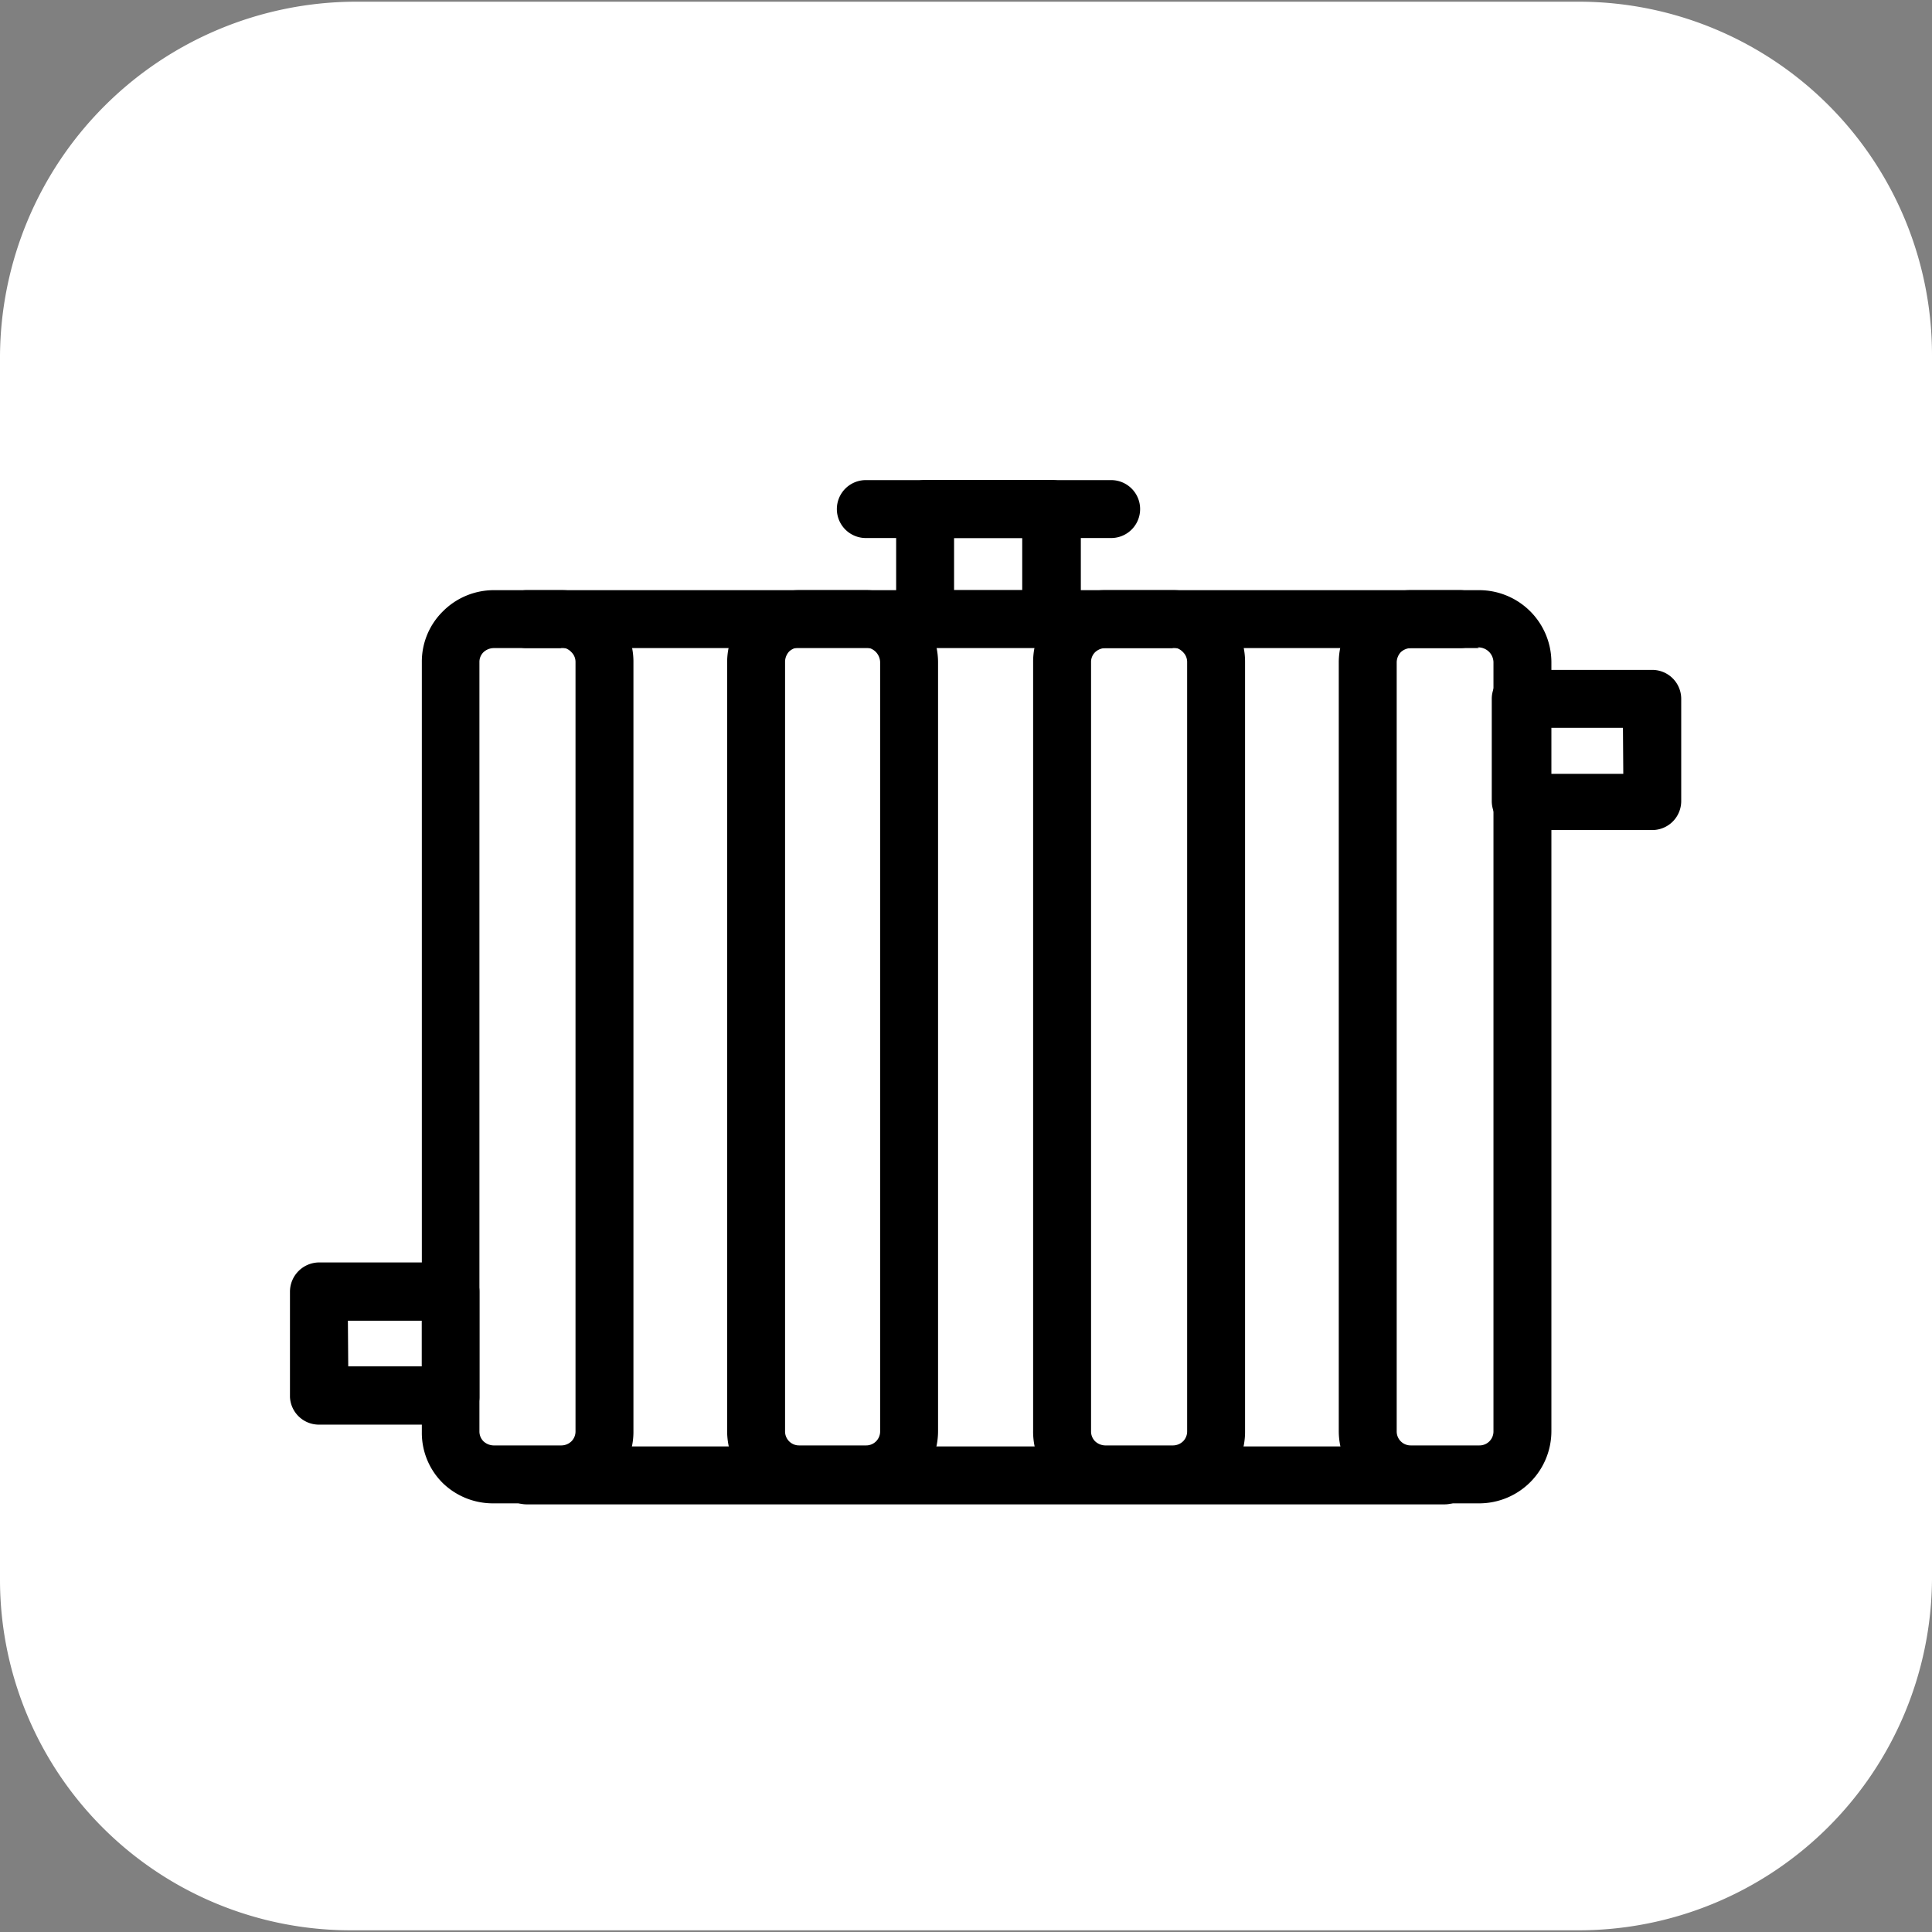
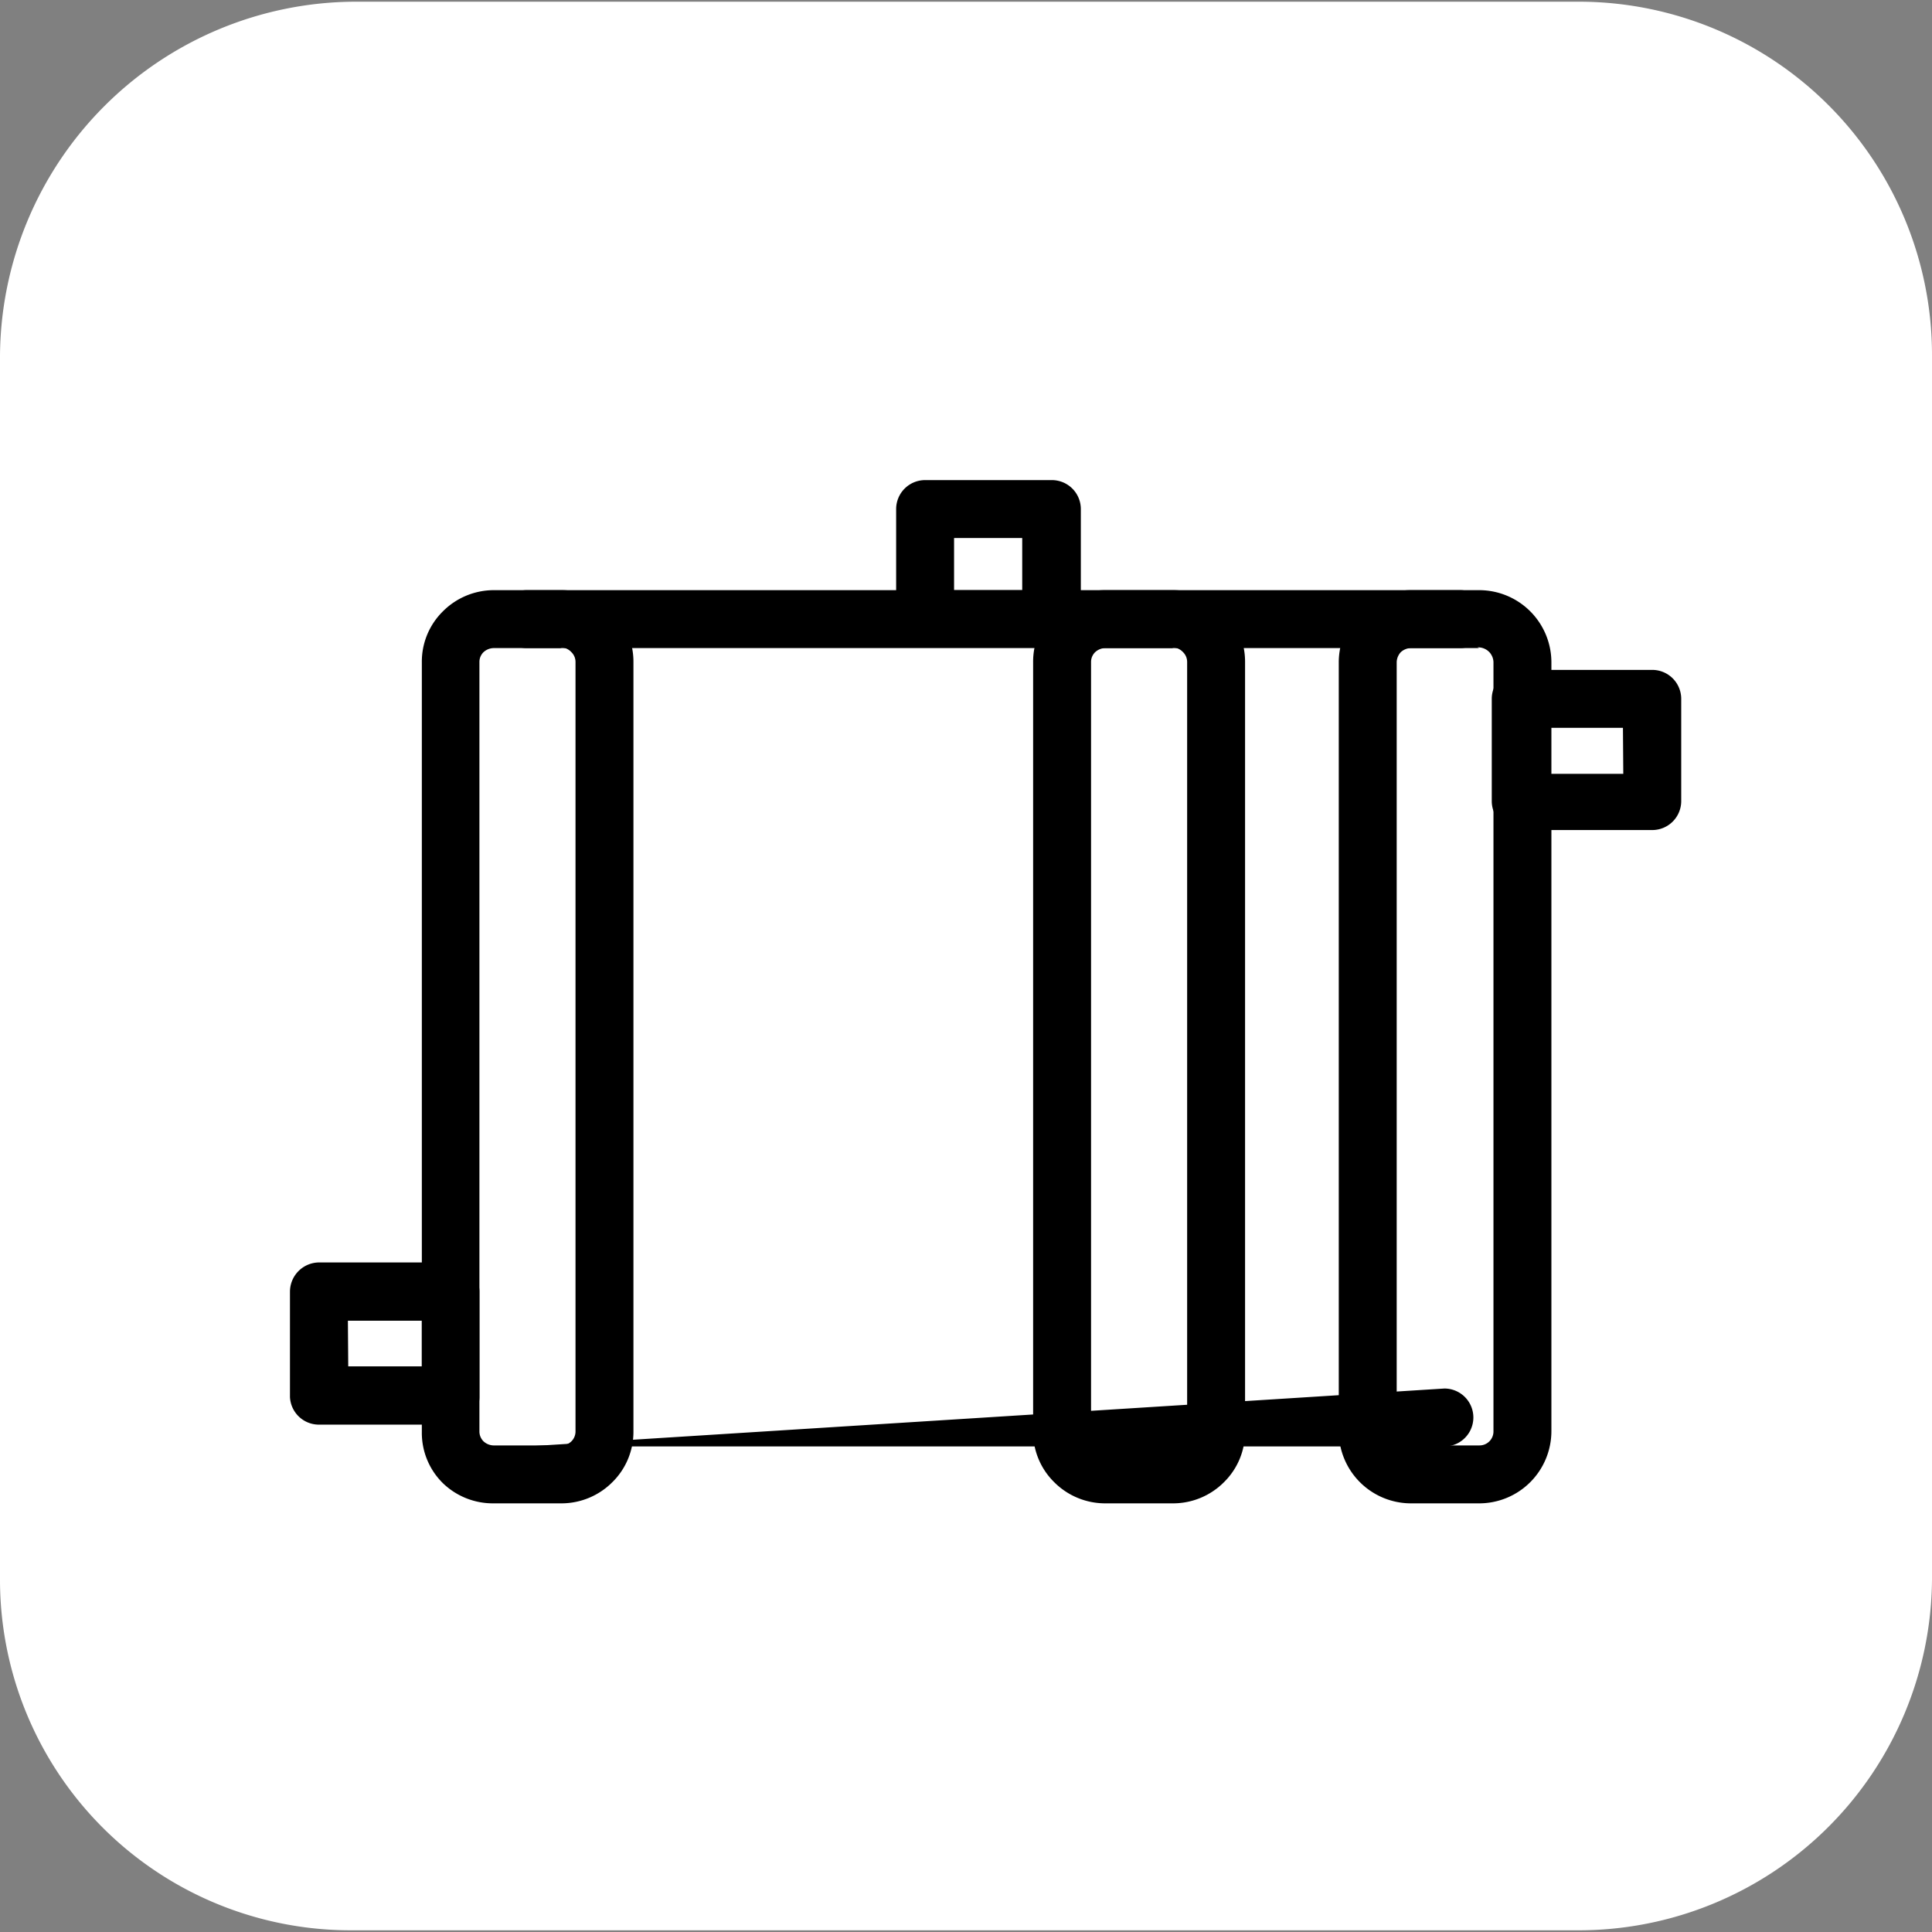
<svg xmlns="http://www.w3.org/2000/svg" id="Слой_1" data-name="Слой 1" viewBox="0 0 56.7 56.7">
  <rect x="0" y="0" width="56.7" height="56.7" fill="#808080" stroke="none" />
  <defs>
    <style>
      .cls-1 {
        fill: #ffffff;
      }
    </style>
  </defs>
  <path class="cls-1" d="M10.3,56.65A10.29,10.29,0,0,1,0,46.35V10.45A10.46,10.46,0,0,1,10.4.05h36a10.37,10.37,0,0,1,10.3,10.4v35.9a10.37,10.37,0,0,1-10.4,10.3Z" />
  <g>
    <path d="M15.46,17.32a.85.85,0,1,0,0,1.7H42.85a.85.85,0,1,0,0-1.7Z" />
    <path d="M28,17.32h2V15.79H28v1.53ZM30.87,19H27.15a.85.85,0,0,1-.85-.85V14.94a.85.85,0,0,1,.85-.85h3.72a.85.85,0,0,1,.85.85v3.23A.85.85,0,0,1,30.87,19Z" />
-     <path d="M15.46,42.45a.85.85,0,0,0,0,1.7H42.39a.85.85,0,0,0,0-1.7Z" />
+     <path d="M15.46,42.45H42.39a.85.85,0,0,0,0-1.7Z" />
    <path d="M14.48,17.32h2a2.11,2.11,0,0,1,1.49.62,2.07,2.07,0,0,1,.62,1.49V42a2.07,2.07,0,0,1-.62,1.5,2.11,2.11,0,0,1-1.49.62h-2A2.11,2.11,0,0,1,13,43.53a2.07,2.07,0,0,1-.62-1.5V19.43A2.07,2.07,0,0,1,13,17.94a2.11,2.11,0,0,1,1.49-.62Zm2,1.7h-2a.45.45,0,0,0-.29.12.4.4,0,0,0-.12.29V42a.41.41,0,0,0,.12.3.45.45,0,0,0,.29.12h2a.43.43,0,0,0,.29-.12.41.41,0,0,0,.12-.3V19.43a.4.4,0,0,0-.12-.29A.43.43,0,0,0,16.44,19Z" />
-     <path d="M23.46,17.32h1.95a2.12,2.12,0,0,1,2.12,2.11V42a2.12,2.12,0,0,1-2.12,2.12H23.46A2.12,2.12,0,0,1,21.34,42V19.43a2.12,2.12,0,0,1,2.12-2.11ZM25.41,19H23.46a.45.45,0,0,0-.3.12.45.45,0,0,0-.12.29V42a.41.41,0,0,0,.42.42h1.95a.41.41,0,0,0,.42-.42V19.43a.45.45,0,0,0-.12-.29A.45.45,0,0,0,25.41,19Z" />
    <path d="M32.43,17.32h2a2.11,2.11,0,0,1,1.49.62,2.07,2.07,0,0,1,.62,1.49V42a2.07,2.07,0,0,1-.62,1.5,2.11,2.11,0,0,1-1.49.62h-2a2.11,2.11,0,0,1-1.49-.62,2.07,2.07,0,0,1-.62-1.5V19.43a2.07,2.07,0,0,1,.62-1.49,2.11,2.11,0,0,1,1.49-.62Zm2,1.7h-2a.45.45,0,0,0-.29.12.4.4,0,0,0-.12.29V42a.41.41,0,0,0,.12.3.45.45,0,0,0,.29.12h2a.43.43,0,0,0,.29-.12.41.41,0,0,0,.12-.3V19.43a.4.4,0,0,0-.12-.29A.43.43,0,0,0,34.39,19Z" />
    <path d="M41.41,17.32h2a2.12,2.12,0,0,1,2.12,2.11V42a2.12,2.12,0,0,1-2.12,2.12h-2A2.12,2.12,0,0,1,39.29,42V19.43a2.12,2.12,0,0,1,2.12-2.11Zm2,1.7h-2a.45.45,0,0,0-.3.12.45.45,0,0,0-.12.29V42a.41.41,0,0,0,.42.42h2a.41.41,0,0,0,.42-.42V19.43a.45.45,0,0,0-.12-.29A.45.45,0,0,0,43.36,19Z" />
    <path d="M44.63,19.66h3.86a.85.85,0,0,1,.85.85v3a.85.85,0,0,1-.85.85H44.63a.85.85,0,0,1-.85-.85v-3a.85.85,0,0,1,.85-.85Zm3,1.7H45.48v1.35h2.16Z" />
    <path d="M13.22,41.81H9.36A.85.85,0,0,1,8.51,41V37.91a.86.86,0,0,1,.85-.86h3.86a.86.86,0,0,1,.85.86V41a.85.85,0,0,1-.85.85Zm-3-1.71h2.16V38.76H10.21Z" />
-     <path d="M25.41,14.09a.85.85,0,0,0,0,1.7h7.2a.85.85,0,1,0,0-1.7Z" />
  </g>
</svg>